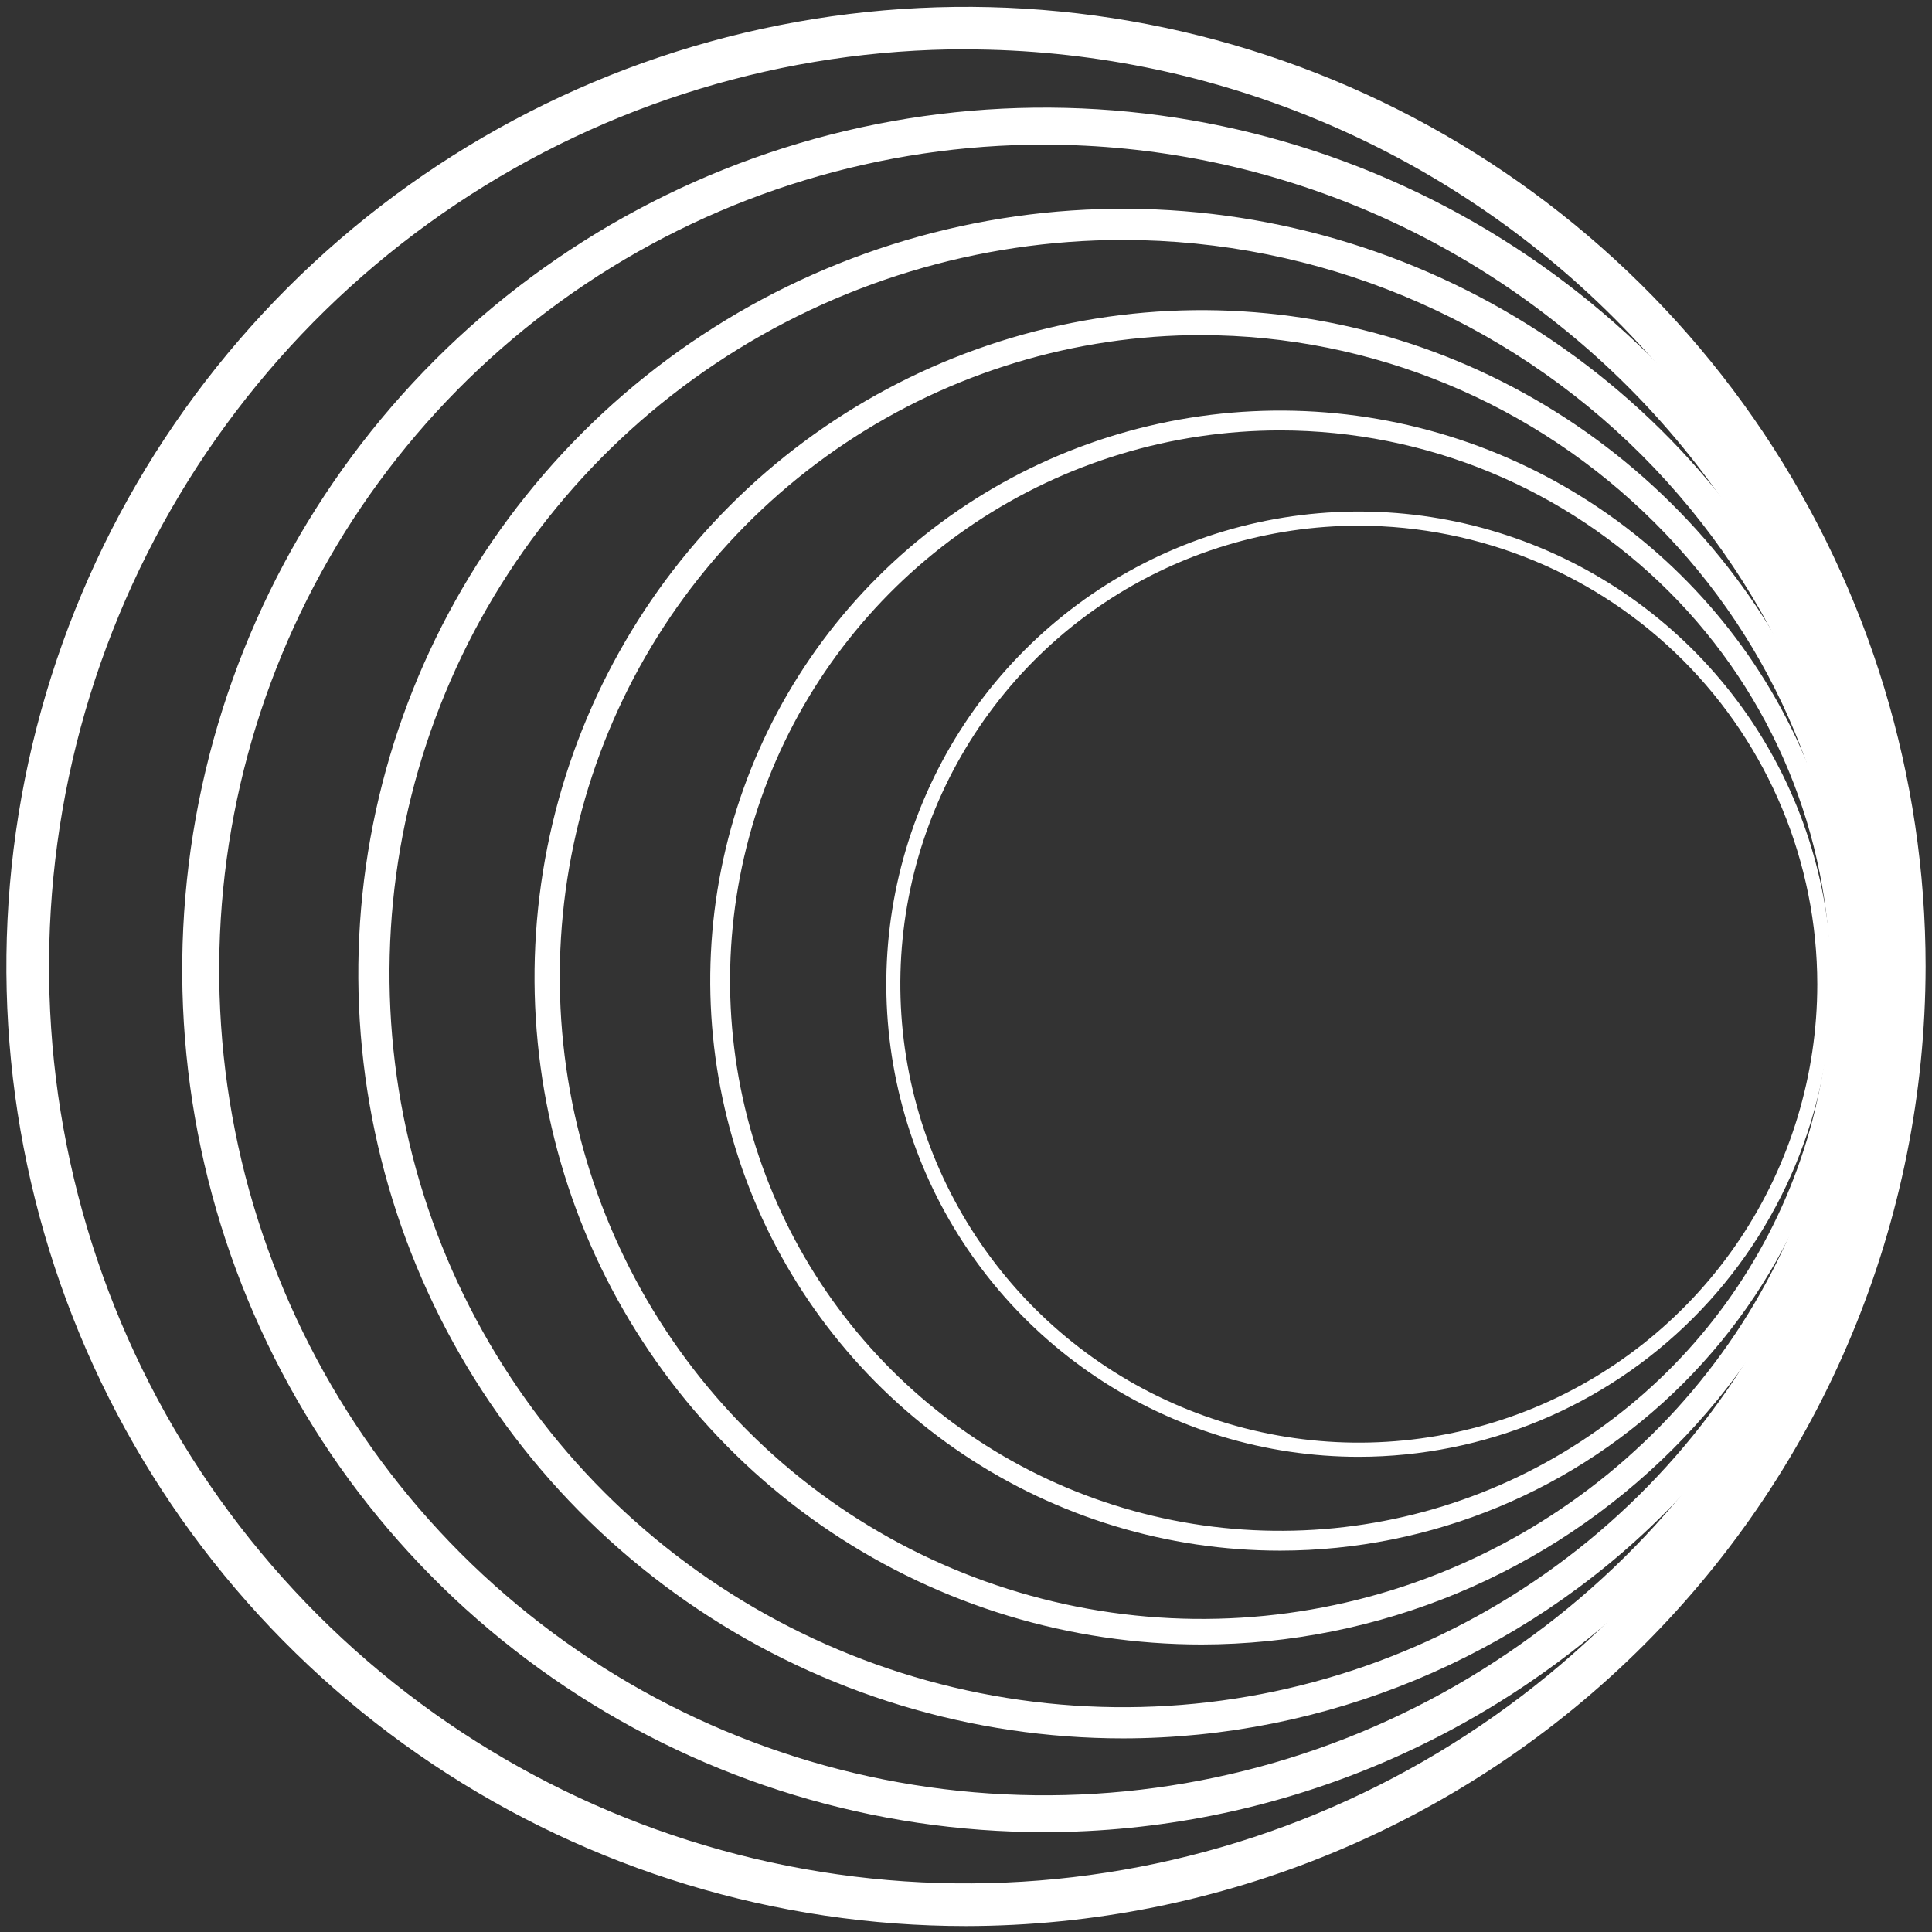
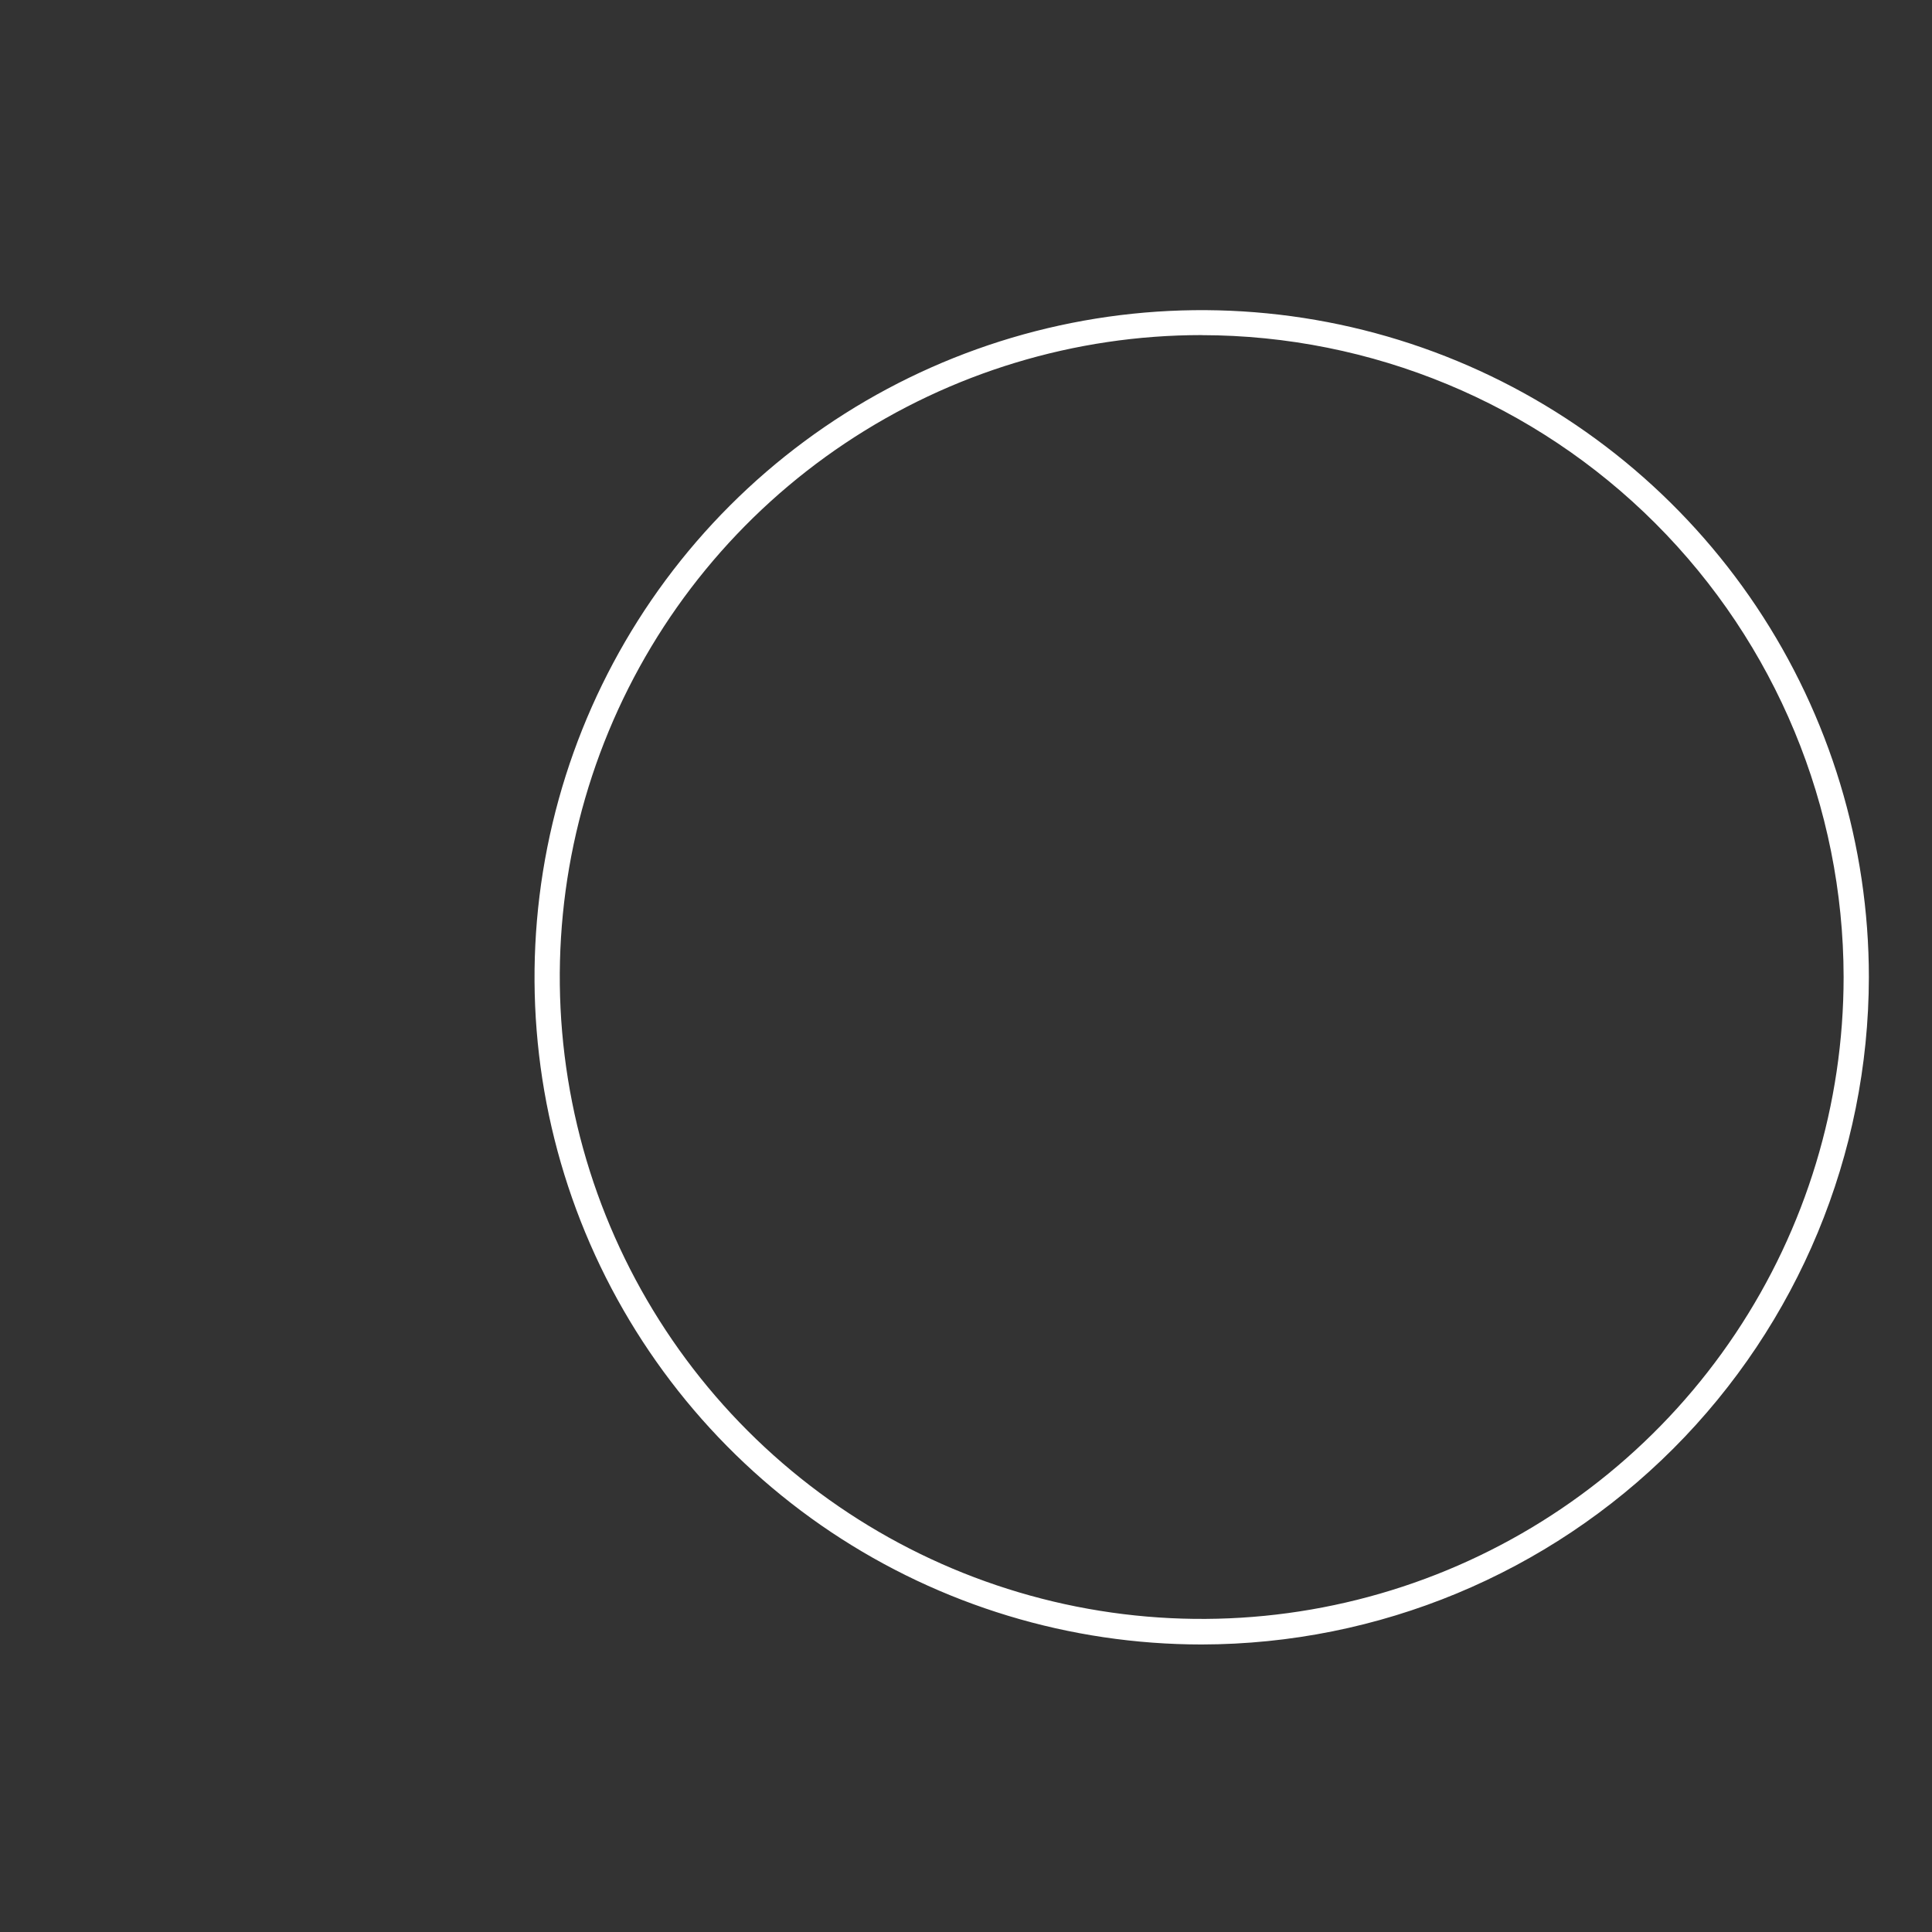
<svg xmlns="http://www.w3.org/2000/svg" width="151" height="151" viewBox="0 0 151 151" fill="none">
  <rect x="0" y="0" width="151" height="151" fill="#333333" stroke="none" />
-   <path d="M75.5 150.536C60.666 150.536 46.166 146.137 33.832 137.896C21.499 129.655 11.886 117.942 6.209 104.237C0.532 90.533 -0.953 75.453 1.941 60.904C4.835 46.356 11.978 32.992 22.467 22.503C32.956 12.014 46.32 4.871 60.868 1.977C75.417 -0.917 90.497 0.569 104.201 6.245C117.906 11.922 129.619 21.535 137.86 33.868C146.101 46.202 150.5 60.703 150.5 75.536C150.477 95.42 142.568 114.483 128.507 128.544C114.447 142.604 95.384 150.513 75.5 150.536ZM75.5 3.85C61.324 3.852 47.468 8.057 35.682 15.934C23.896 23.811 14.711 35.006 9.287 48.103C3.863 61.2 2.445 75.611 5.211 89.514C7.978 103.417 14.805 116.188 24.829 126.211C34.853 136.234 47.624 143.06 61.527 145.826C75.43 148.591 89.841 147.172 102.938 141.747C116.035 136.323 127.229 127.136 135.105 115.35C142.981 103.564 147.185 89.707 147.186 75.531C147.164 56.527 139.604 38.308 126.165 24.871C112.725 11.434 94.504 3.878 75.5 3.86" fill="white" />
-   <path d="M81.64 143.197C68.311 143.198 55.28 139.246 44.197 131.841C33.113 124.436 24.475 113.911 19.373 101.596C14.272 89.282 12.937 75.731 15.537 62.658C18.137 49.584 24.556 37.575 33.981 28.15C43.407 18.725 55.415 12.306 68.489 9.706C81.562 7.106 95.113 8.441 107.428 13.542C119.742 18.644 130.267 27.282 137.672 38.366C145.077 49.449 149.029 62.48 149.028 75.809C149.007 93.675 141.901 110.803 129.268 123.437C116.634 136.07 99.506 143.176 81.64 143.197ZM81.64 11.301C68.882 11.301 56.41 15.085 45.801 22.173C35.193 29.261 26.925 39.336 22.043 51.123C17.16 62.91 15.883 75.88 18.372 88.394C20.861 100.907 27.005 112.401 36.026 121.423C45.048 130.444 56.542 136.588 69.055 139.077C81.569 141.566 94.539 140.289 106.326 135.406C118.113 130.524 128.188 122.256 135.276 111.648C142.365 101.039 146.148 88.567 146.148 75.809C146.128 58.707 139.326 42.311 127.232 30.218C115.139 18.126 98.742 11.324 81.64 11.306" fill="white" />
-   <path d="M87.781 135.868C75.958 135.868 64.401 132.362 54.571 125.793C44.741 119.225 37.079 109.89 32.555 98.967C28.031 88.044 26.847 76.025 29.154 64.43C31.46 52.835 37.153 42.184 45.513 33.824C53.873 25.464 64.524 19.771 76.119 17.464C87.715 15.158 99.733 16.342 110.656 20.866C121.579 25.39 130.914 33.052 137.483 42.882C144.051 52.712 147.557 64.269 147.557 76.092C147.539 91.94 141.235 107.133 130.029 118.34C118.823 129.546 103.629 135.849 87.781 135.868ZM87.781 18.753C76.44 18.753 65.354 22.115 55.925 28.416C46.495 34.716 39.146 43.672 34.806 54.149C30.466 64.626 29.331 76.155 31.543 87.278C33.756 98.401 39.217 108.618 47.236 116.637C55.255 124.656 65.472 130.117 76.594 132.329C87.717 134.542 99.246 133.406 109.724 129.066C120.201 124.726 129.156 117.377 135.457 107.948C141.757 98.518 145.12 87.432 145.12 76.092C145.103 60.889 139.057 46.315 128.307 35.565C117.558 24.816 102.983 18.769 87.781 18.753Z" fill="white" />
  <path d="M93.921 128.528C83.608 128.528 73.527 125.47 64.952 119.741C56.377 114.011 49.693 105.867 45.746 96.339C41.8 86.811 40.767 76.326 42.779 66.211C44.791 56.096 49.757 46.805 57.05 39.513C64.342 32.22 73.634 27.254 83.749 25.242C93.864 23.23 104.348 24.262 113.876 28.209C123.404 32.156 131.548 38.839 137.278 47.414C143.007 55.989 146.066 66.071 146.066 76.384C146.044 90.207 140.543 103.457 130.769 113.232C120.995 123.006 107.744 128.507 93.921 128.528ZM93.921 26.189C83.999 26.189 74.299 29.132 66.048 34.645C57.798 40.157 51.367 47.993 47.57 57.16C43.773 66.328 42.779 76.415 44.715 86.148C46.651 95.88 51.429 104.819 58.446 111.836C65.462 118.852 74.401 123.631 84.134 125.566C93.866 127.502 103.953 126.509 113.121 122.711C122.288 118.914 130.124 112.484 135.637 104.233C141.15 95.983 144.092 86.283 144.092 76.36C144.075 63.059 138.784 50.309 129.379 40.904C119.973 31.5 107.222 26.21 93.921 26.194" fill="white" />
-   <path d="M100.062 121.194C91.25 121.194 82.636 118.581 75.31 113.686C67.984 108.79 62.273 101.832 58.901 93.692C55.529 85.551 54.647 76.593 56.366 67.951C58.085 59.309 62.328 51.37 68.559 45.14C74.789 38.909 82.728 34.666 91.37 32.947C100.012 31.228 108.97 32.11 117.111 35.482C125.251 38.854 132.209 44.564 137.105 51.891C142 59.217 144.613 67.831 144.613 76.642C144.599 88.454 139.901 99.778 131.549 108.13C123.197 116.481 111.873 121.18 100.062 121.194ZM100.062 33.64C91.557 33.64 83.243 36.163 76.171 40.888C69.099 45.613 63.588 52.329 60.333 60.186C57.078 68.044 56.227 76.69 57.886 85.032C59.545 93.373 63.641 101.035 69.655 107.049C75.668 113.063 83.331 117.159 91.672 118.818C100.014 120.477 108.66 119.626 116.518 116.371C124.375 113.116 131.091 107.605 135.816 100.533C140.541 93.461 143.063 85.147 143.063 76.642C143.052 65.241 138.518 54.31 130.456 46.248C122.394 38.186 111.463 33.652 100.062 33.64Z" fill="white" />
-   <path d="M106.211 113.86C98.905 113.86 91.763 111.693 85.689 107.634C79.614 103.575 74.879 97.806 72.083 91.056C69.288 84.306 68.556 76.879 69.981 69.714C71.407 62.548 74.925 55.966 80.091 50.8C85.257 45.634 91.839 42.116 99.005 40.69C106.17 39.265 113.597 39.997 120.347 42.792C127.097 45.588 132.866 50.323 136.925 56.398C140.984 62.472 143.151 69.614 143.151 76.92C143.139 86.714 139.244 96.103 132.319 103.028C125.394 109.953 116.005 113.848 106.211 113.86ZM106.211 41.087C99.124 41.085 92.195 43.185 86.301 47.121C80.407 51.057 75.813 56.652 73.099 63.199C70.385 69.747 69.674 76.952 71.055 83.903C72.436 90.855 75.848 97.24 80.858 102.253C85.869 107.266 92.253 110.68 99.204 112.064C106.155 113.448 113.36 112.739 119.909 110.028C126.457 107.317 132.054 102.725 135.993 96.833C139.931 90.94 142.034 84.012 142.035 76.925C142.026 67.425 138.249 58.317 131.533 51.599C124.817 44.88 115.711 41.1 106.211 41.087Z" fill="white" />
</svg>